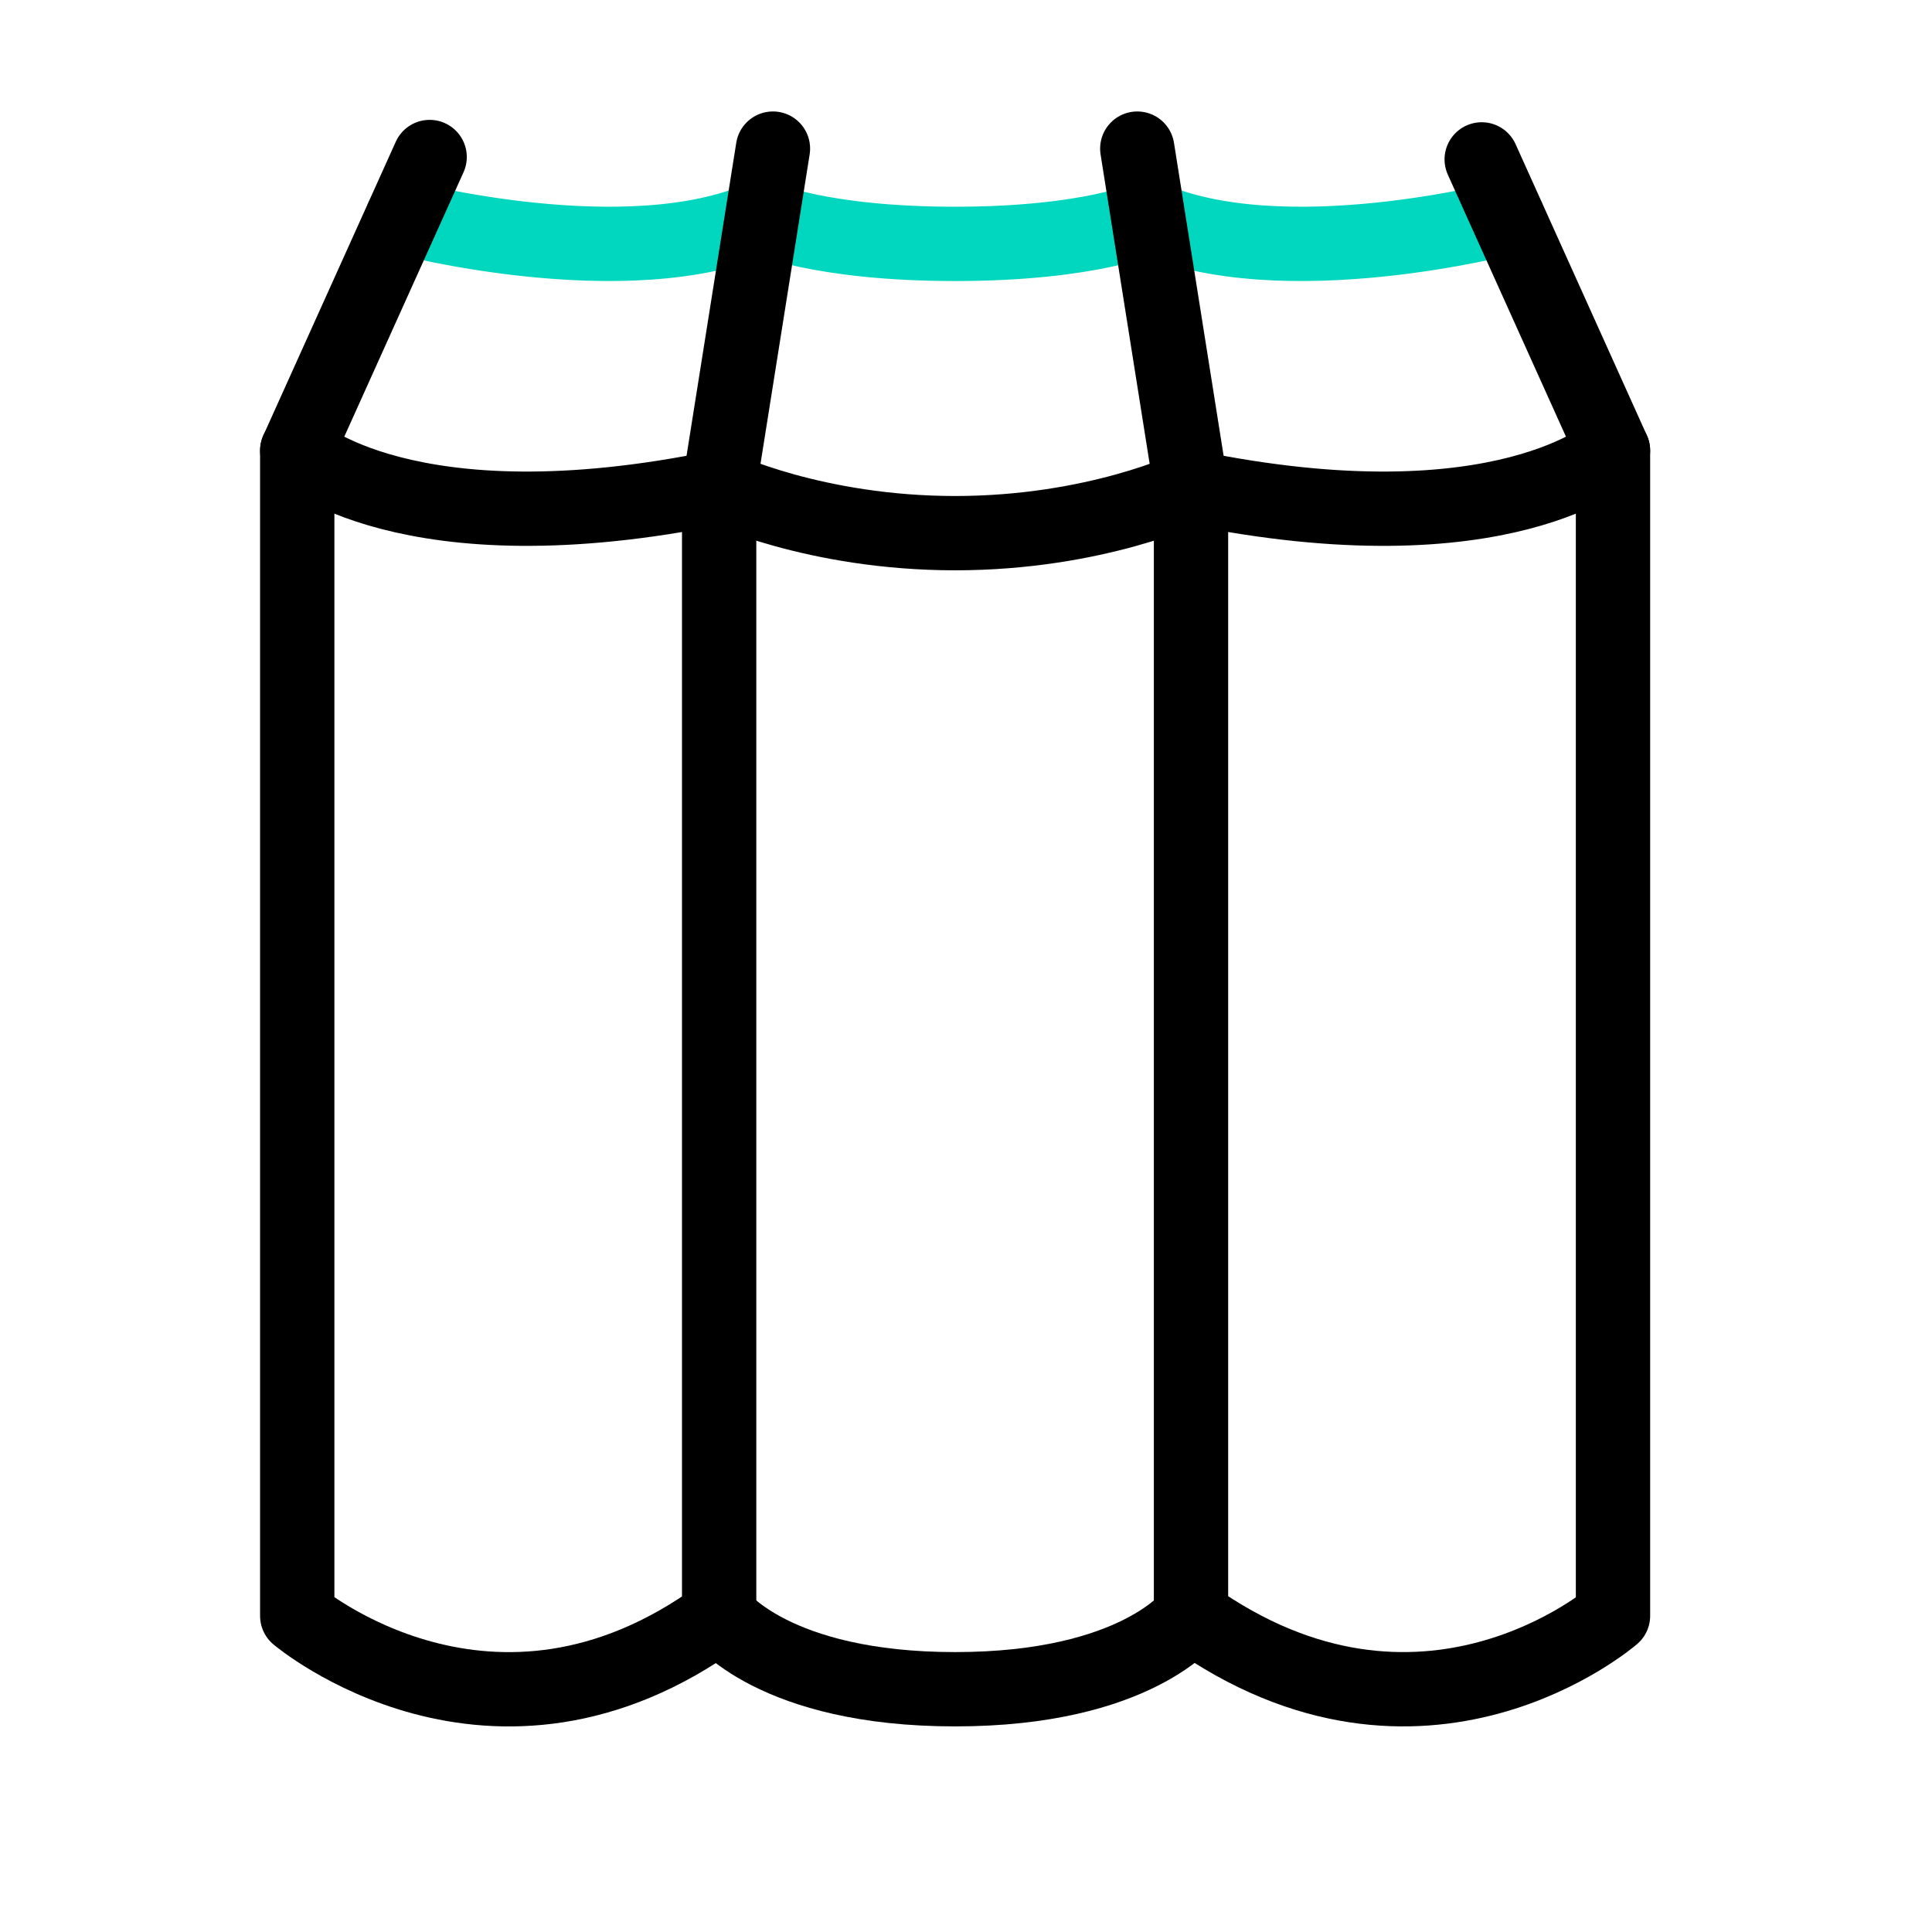
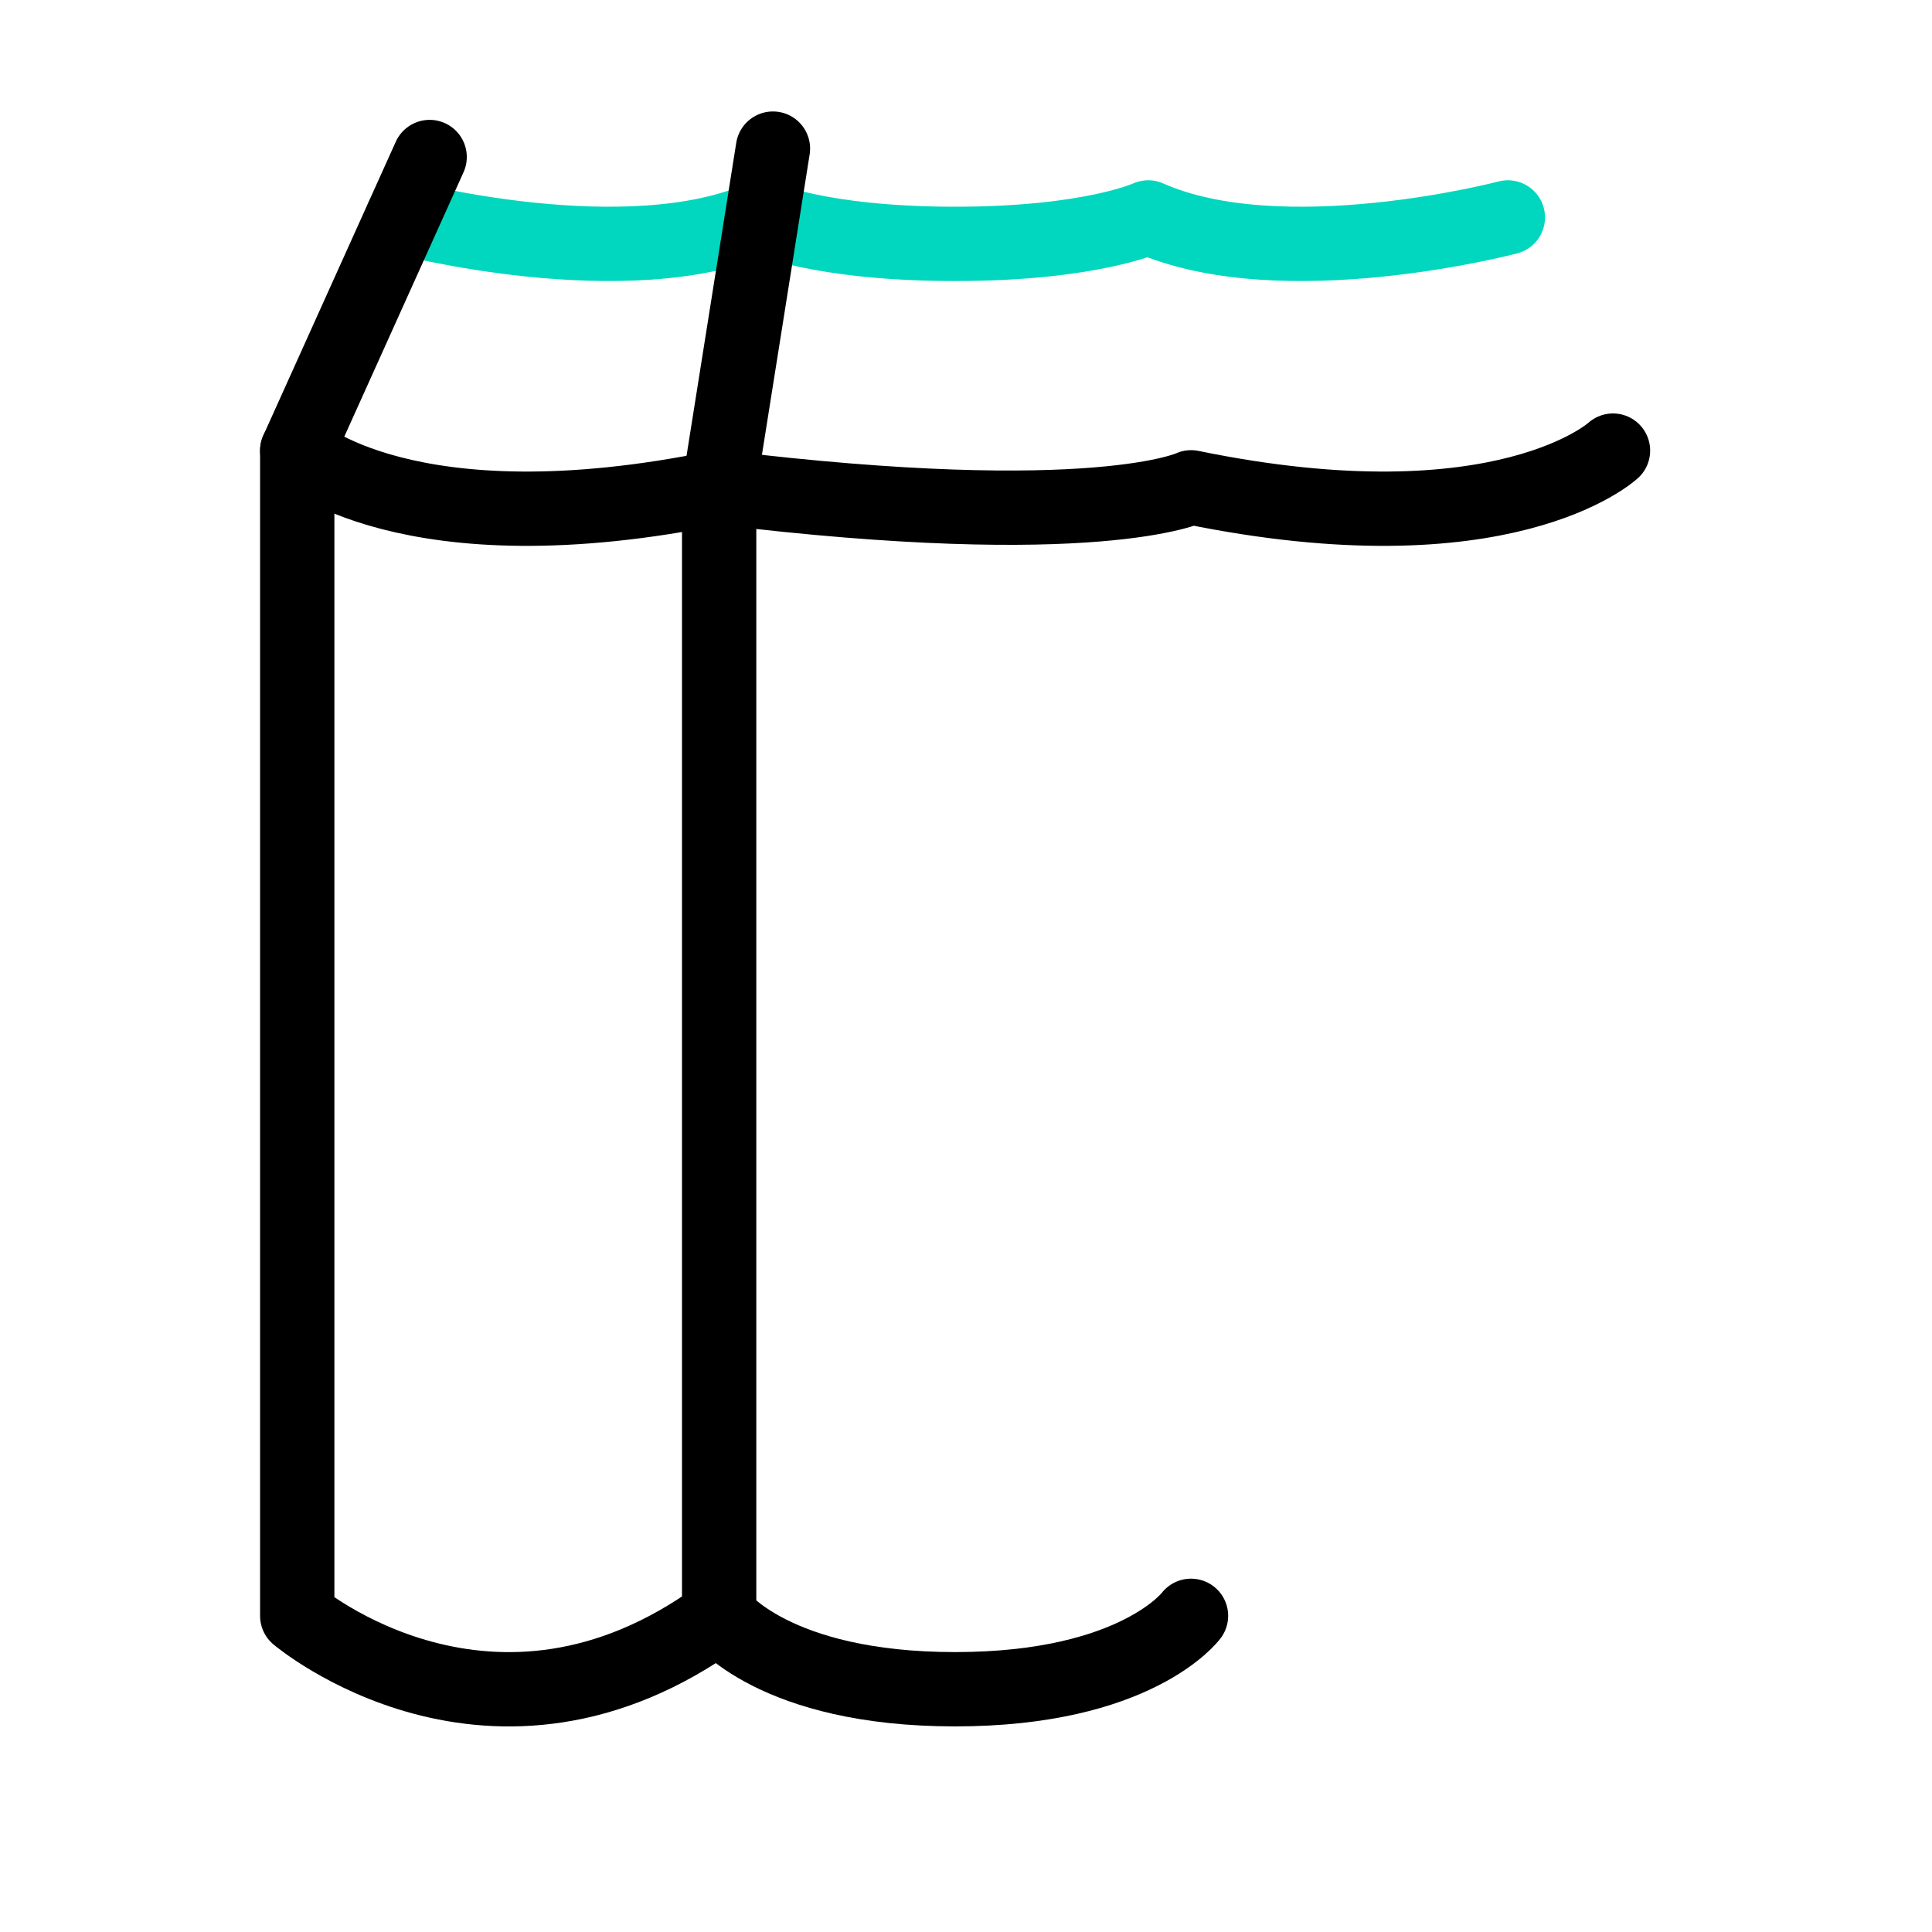
<svg xmlns="http://www.w3.org/2000/svg" width="26px" height="26px" viewBox="0 0 26 26" version="1.1">
  <title>section-icon-why-3</title>
  <desc>Created with Sketch.</desc>
  <defs />
  <g id="section-icon-why-3" stroke="none" stroke-width="1" fill="none" fill-rule="evenodd" stroke-linecap="round" stroke-linejoin="round">
    <g id="Group-11" transform="translate(4, 2)">
      <path d="M1.415,0.926 C1.415,0.926 4.45,1.727 6.255,0.926 C6.255,0.926 7.021,1.282 8.853,1.282 C10.685,1.282 11.452,0.926 11.452,0.926 C13.256,1.727 16.292,0.926 16.292,0.926" id="Stroke-5" stroke="#00D7BE" />
      <path d="M1.782,0.113 L9.23076923e-05,4.064 L9.23076923e-05,19.746 C9.23076923e-05,19.746 2.625,21.968 5.678,19.746 L5.678,4.558 L6.402,-9.33333333e-05" id="Stroke-1" stroke="#000000" />
-       <path d="M15.94,0.145 L17.707,4.064 L17.707,19.745 C17.707,19.745 15.142,21.968 12.028,19.745 L12.028,4.558 L11.305,-0" id="Stroke-3" stroke="#000000" />
-       <path d="M-9.23076923e-05,4.064 C-9.23076923e-05,4.064 1.465,5.423 5.679,4.558 C5.679,4.558 6.961,5.175 8.854,5.175 C10.746,5.175 12.029,4.558 12.029,4.558 C16.241,5.423 17.707,4.064 17.707,4.064" id="Stroke-7" stroke="#000000" />
+       <path d="M-9.23076923e-05,4.064 C-9.23076923e-05,4.064 1.465,5.423 5.679,4.558 C10.746,5.175 12.029,4.558 12.029,4.558 C16.241,5.423 17.707,4.064 17.707,4.064" id="Stroke-7" stroke="#000000" />
      <path d="M5.679,19.745 C5.679,19.745 6.411,20.733 8.853,20.733 C11.296,20.733 12.028,19.745 12.028,19.745" id="Stroke-9" stroke="#000000" />
    </g>
  </g>
</svg>